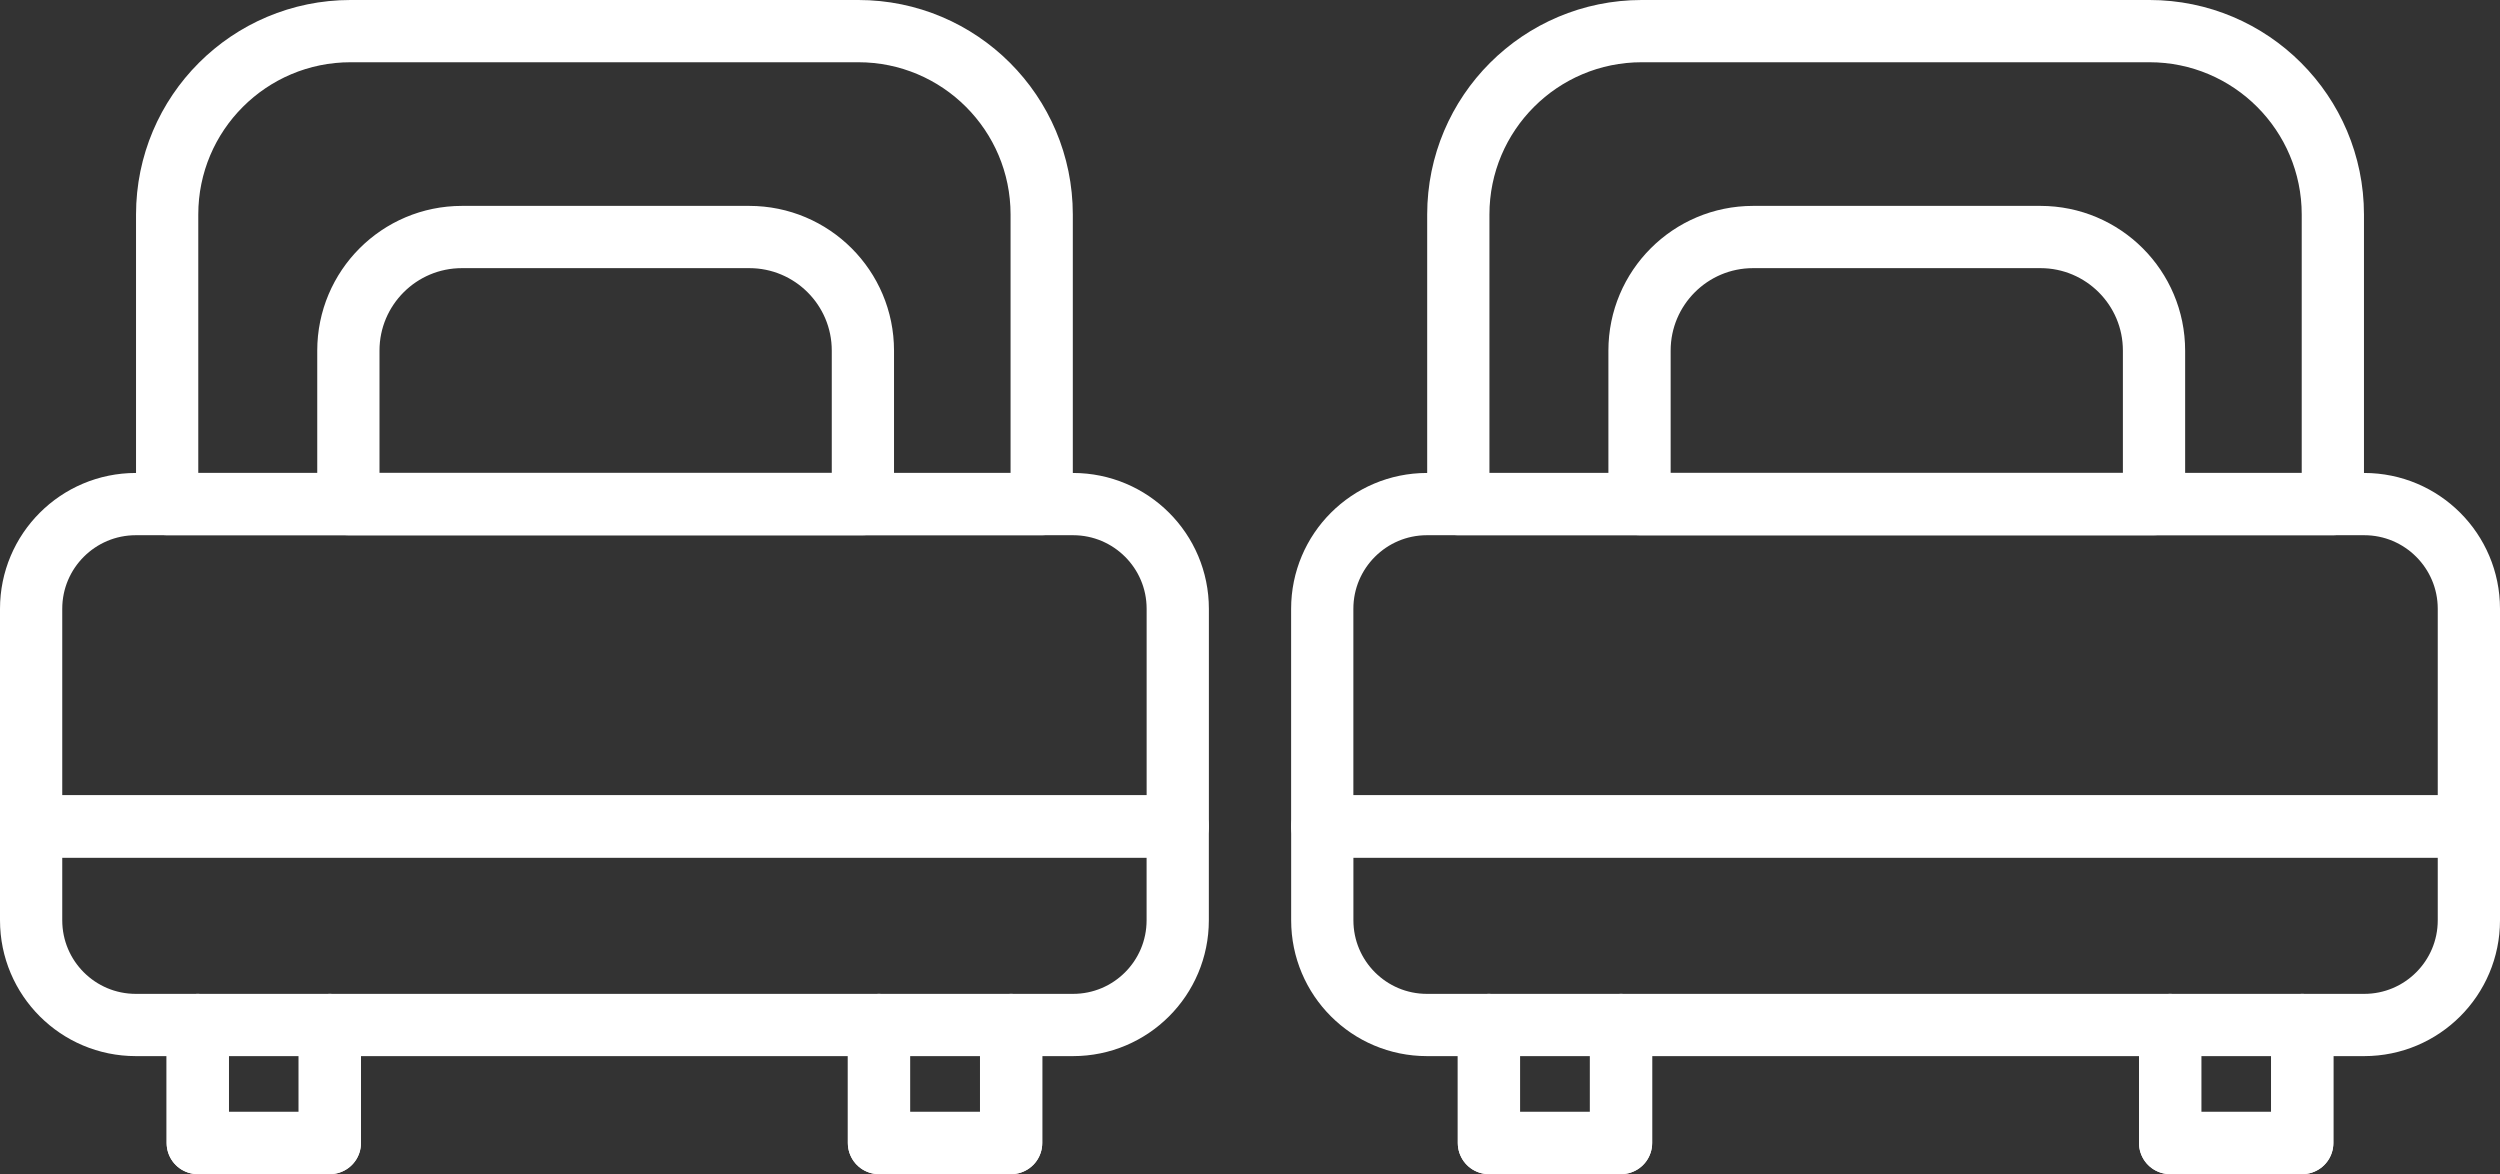
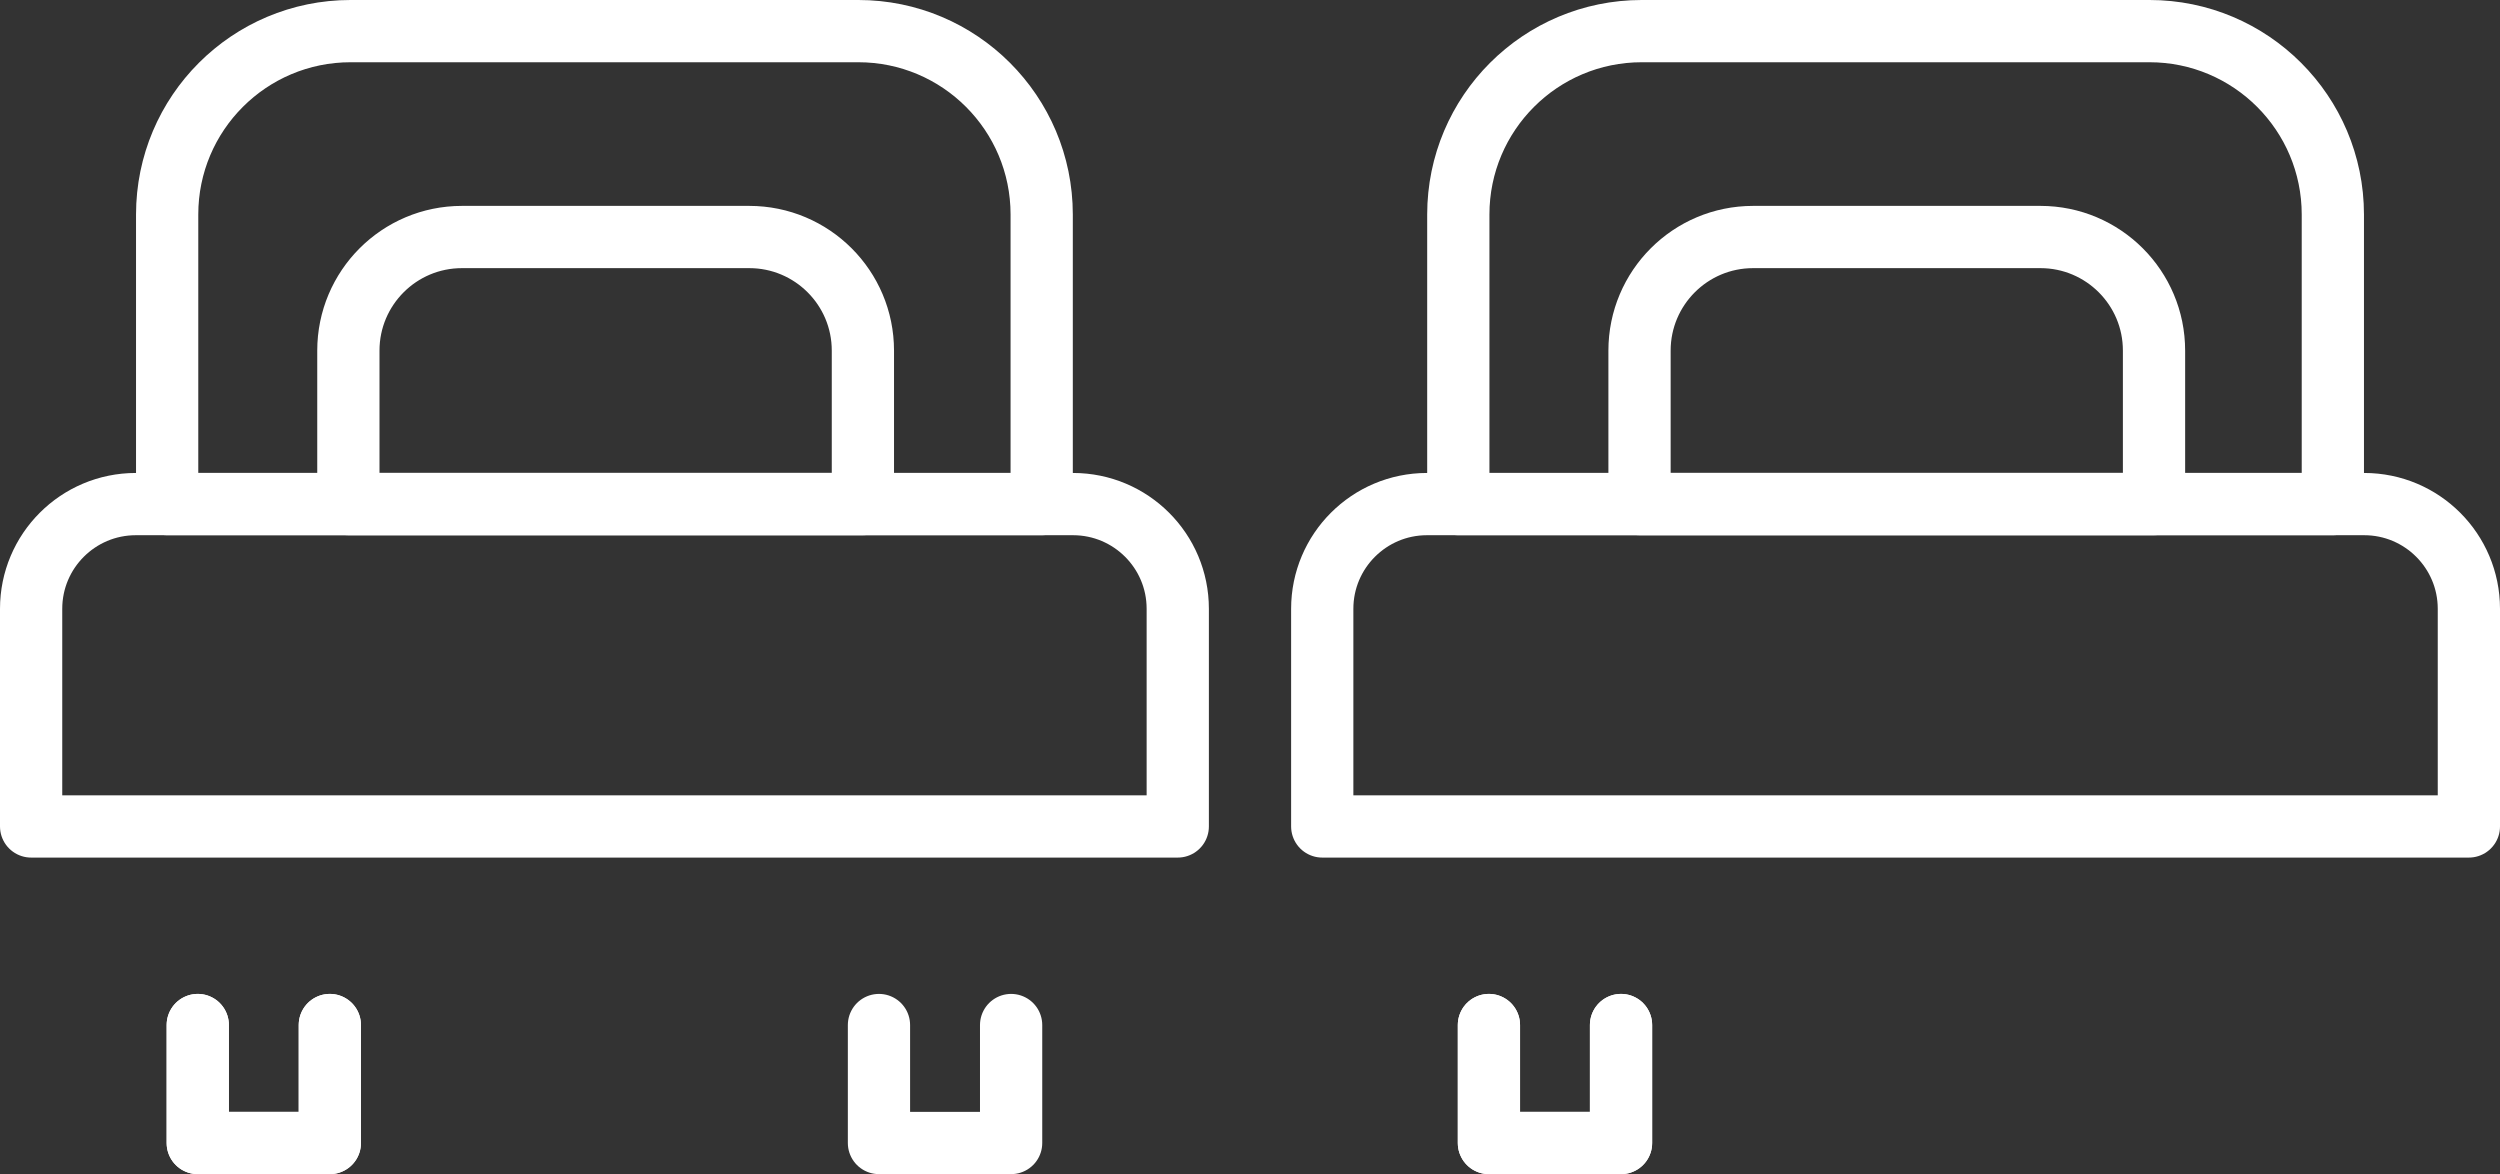
<svg xmlns="http://www.w3.org/2000/svg" xmlns:xlink="http://www.w3.org/1999/xlink" version="1.1" id="Capa_1" x="0px" y="0px" width="68.276" height="32.066" viewBox="0 0 68.276 32.066" xml:space="preserve">
  <rect x="0" y="0" width="68.276" height="32.066" fill="#333333" stroke="none" />
  <defs id="defs4567">
    <defs id="defs2107">
      <rect id="SVGID_45_" width="2880" height="10025" x="0" y="0" />
    </defs>
    <clipPath id="SVGID_46_">
      <use xlink:href="#SVGID_45_" style="overflow:visible" id="use2109" />
    </clipPath>
  </defs>
  <polyline style="fill:none;stroke:#ffffff;stroke-width:1.7;stroke-linecap:round;stroke-linejoin:round;stroke-miterlimit:10" points="    1641.797,3438.183 1641.797,3441.405 1645.404,3441.405 1645.404,3438.183   " clip-path="url(#SVGID_46_)" id="polyline2256" transform="translate(-1636.396,-3410.189)" />
-   <polyline style="fill:none;stroke:#ffffff;stroke-width:1.7;stroke-linecap:round;stroke-linejoin:round;stroke-miterlimit:10" points="    1660.401,3438.183 1660.401,3441.405 1664.01,3441.405 1664.01,3438.183   " clip-path="url(#SVGID_46_)" id="polyline2258" transform="translate(-1636.396,-3410.189)" />
  <path style="fill:none;stroke:#ffffff;stroke-width:1.7;stroke-linecap:round;stroke-linejoin:round;stroke-miterlimit:10" d="m 1665.701,3423.956 h -25.595 c -1.58,0 -2.86,1.281 -2.86,2.86 v 5.944 h 31.315 v -5.944 c 10e-4,-1.579 -1.28,-2.86 -2.86,-2.86 z" clip-path="url(#SVGID_46_)" id="path2260" transform="translate(-1636.396,-3410.189)" />
-   <path style="fill:none;stroke:#ffffff;stroke-width:1.7;stroke-linecap:round;stroke-linejoin:round;stroke-miterlimit:10" d="m 1637.246,3432.759 v 2.563 c 0,1.58 1.28,2.86 2.86,2.86 h 25.595 c 1.58,0 2.859,-1.28 2.859,-2.86 v -2.563 z" clip-path="url(#SVGID_46_)" id="path2262" transform="translate(-1636.396,-3410.189)" />
  <polyline style="fill:none;stroke:#ffffff;stroke-width:1.7;stroke-linecap:round;stroke-linejoin:round;stroke-miterlimit:10" points="    1641.797,3438.183 1641.797,3441.405 1645.404,3441.405 1645.404,3438.183   " clip-path="url(#SVGID_46_)" id="polyline2264" transform="translate(-1636.396,-3410.189)" />
  <polyline style="fill:none;stroke:#ffffff;stroke-width:1.7;stroke-linecap:round;stroke-linejoin:round;stroke-miterlimit:10" points="    1660.401,3438.183 1660.401,3441.405 1664.01,3441.405 1664.01,3438.183   " clip-path="url(#SVGID_46_)" id="polyline2266" transform="translate(-1636.396,-3410.189)" />
  <polyline style="fill:none;stroke:#ffffff;stroke-width:1.7;stroke-linecap:round;stroke-linejoin:round;stroke-miterlimit:10" points="    1677.059,3438.183 1677.059,3441.405 1680.667,3441.405 1680.667,3438.183   " clip-path="url(#SVGID_46_)" id="polyline2268" transform="translate(-1636.396,-3410.189)" />
-   <polyline style="fill:none;stroke:#ffffff;stroke-width:1.7;stroke-linecap:round;stroke-linejoin:round;stroke-miterlimit:10" points="    1695.663,3438.183 1695.663,3441.405 1699.271,3441.405 1699.271,3438.183   " clip-path="url(#SVGID_46_)" id="polyline2270" transform="translate(-1636.396,-3410.189)" />
  <path style="fill:none;stroke:#ffffff;stroke-width:1.7;stroke-linecap:round;stroke-linejoin:round;stroke-miterlimit:10" d="m 1700.963,3423.956 h -25.596 c -1.579,0 -2.86,1.281 -2.86,2.86 v 5.944 h 31.315 v -5.944 c 0,-1.579 -1.28,-2.86 -2.859,-2.86 z" clip-path="url(#SVGID_46_)" id="path2272" transform="translate(-1636.396,-3410.189)" />
-   <path style="fill:none;stroke:#ffffff;stroke-width:1.7;stroke-linecap:round;stroke-linejoin:round;stroke-miterlimit:10" d="m 1672.508,3432.759 v 2.563 c 0,1.58 1.28,2.86 2.859,2.86 h 25.596 c 1.579,0 2.859,-1.28 2.859,-2.86 v -2.563 z" clip-path="url(#SVGID_46_)" id="path2274" transform="translate(-1636.396,-3410.189)" />
  <polyline style="fill:none;stroke:#ffffff;stroke-width:1.7;stroke-linecap:round;stroke-linejoin:round;stroke-miterlimit:10" points="    1677.059,3438.183 1677.059,3441.405 1680.667,3441.405 1680.667,3438.183   " clip-path="url(#SVGID_46_)" id="polyline2276" transform="translate(-1636.396,-3410.189)" />
-   <polyline style="fill:none;stroke:#ffffff;stroke-width:1.7;stroke-linecap:round;stroke-linejoin:round;stroke-miterlimit:10" points="    1695.663,3438.183 1695.663,3441.405 1699.271,3441.405 1699.271,3438.183   " clip-path="url(#SVGID_46_)" id="polyline2278" transform="translate(-1636.396,-3410.189)" />
  <path style="fill:none;stroke:#ffffff;stroke-width:1.7;stroke-linecap:round;stroke-linejoin:round;stroke-miterlimit:10" d="m 1695.098,3411.039 h -13.864 c -2.768,0 -5.011,2.243 -5.011,5.009 v 7.908 h 23.884 v -7.908 c -10e-4,-2.766 -2.243,-5.009 -5.009,-5.009 z" clip-path="url(#SVGID_46_)" id="path2280" transform="translate(-1636.396,-3410.189)" />
  <path style="fill:none;stroke:#ffffff;stroke-width:1.7;stroke-linecap:round;stroke-linejoin:round;stroke-miterlimit:10" d="m 1692.121,3416.662 h -7.847 c -1.713,0 -3.102,1.389 -3.102,3.103 v 4.19 h 14.051 v -4.19 c 10e-4,-1.714 -1.389,-3.103 -3.102,-3.103 z" clip-path="url(#SVGID_46_)" id="path2282" transform="translate(-1636.396,-3410.189)" />
  <path style="fill:none;stroke:#ffffff;stroke-width:1.7;stroke-linecap:round;stroke-linejoin:round;stroke-miterlimit:10" d="m 1659.836,3411.039 h -13.864 c -2.768,0 -5.011,2.243 -5.011,5.009 v 7.908 h 23.884 v -7.908 c 0,-2.766 -2.242,-5.009 -5.009,-5.009 z" clip-path="url(#SVGID_46_)" id="path2284" transform="translate(-1636.396,-3410.189)" />
  <path style="fill:none;stroke:#ffffff;stroke-width:1.7;stroke-linecap:round;stroke-linejoin:round;stroke-miterlimit:10" d="m 1656.859,3416.662 h -7.847 c -1.713,0 -3.102,1.389 -3.102,3.103 v 4.19 h 14.052 v -4.19 c 10e-4,-1.714 -1.39,-3.103 -3.103,-3.103 z" clip-path="url(#SVGID_46_)" id="path2286" transform="translate(-1636.396,-3410.189)" />
</svg>